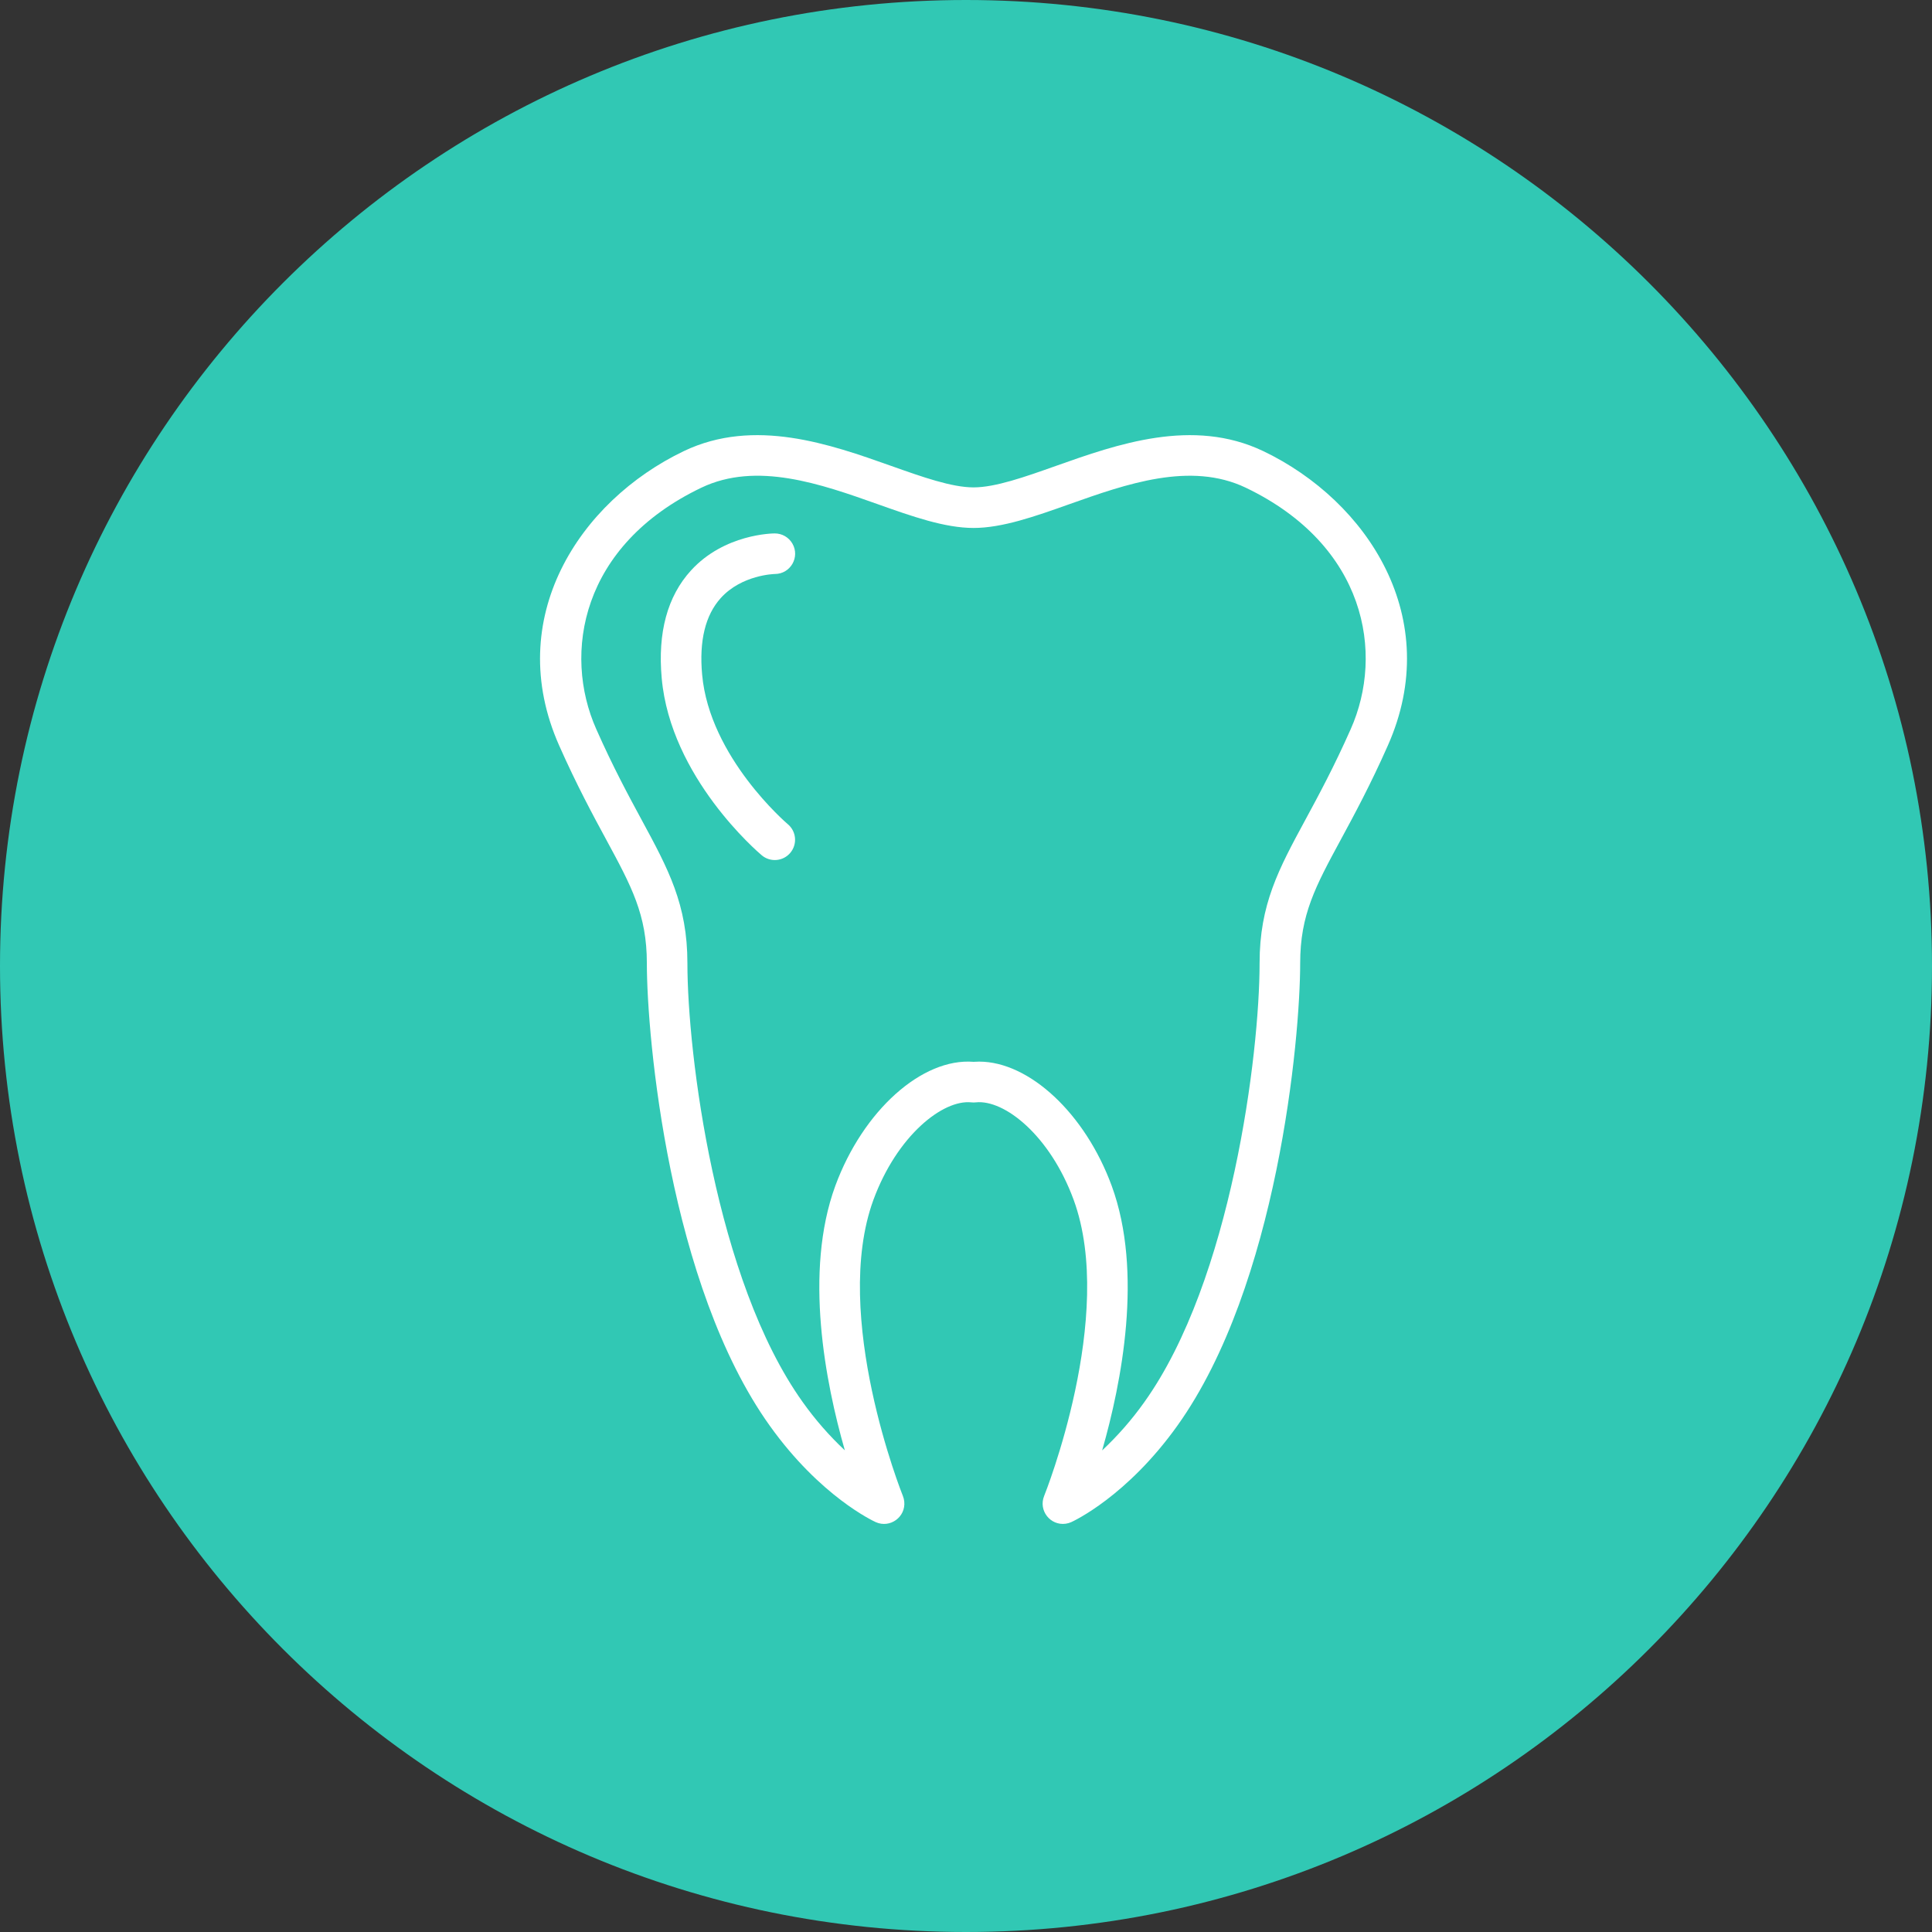
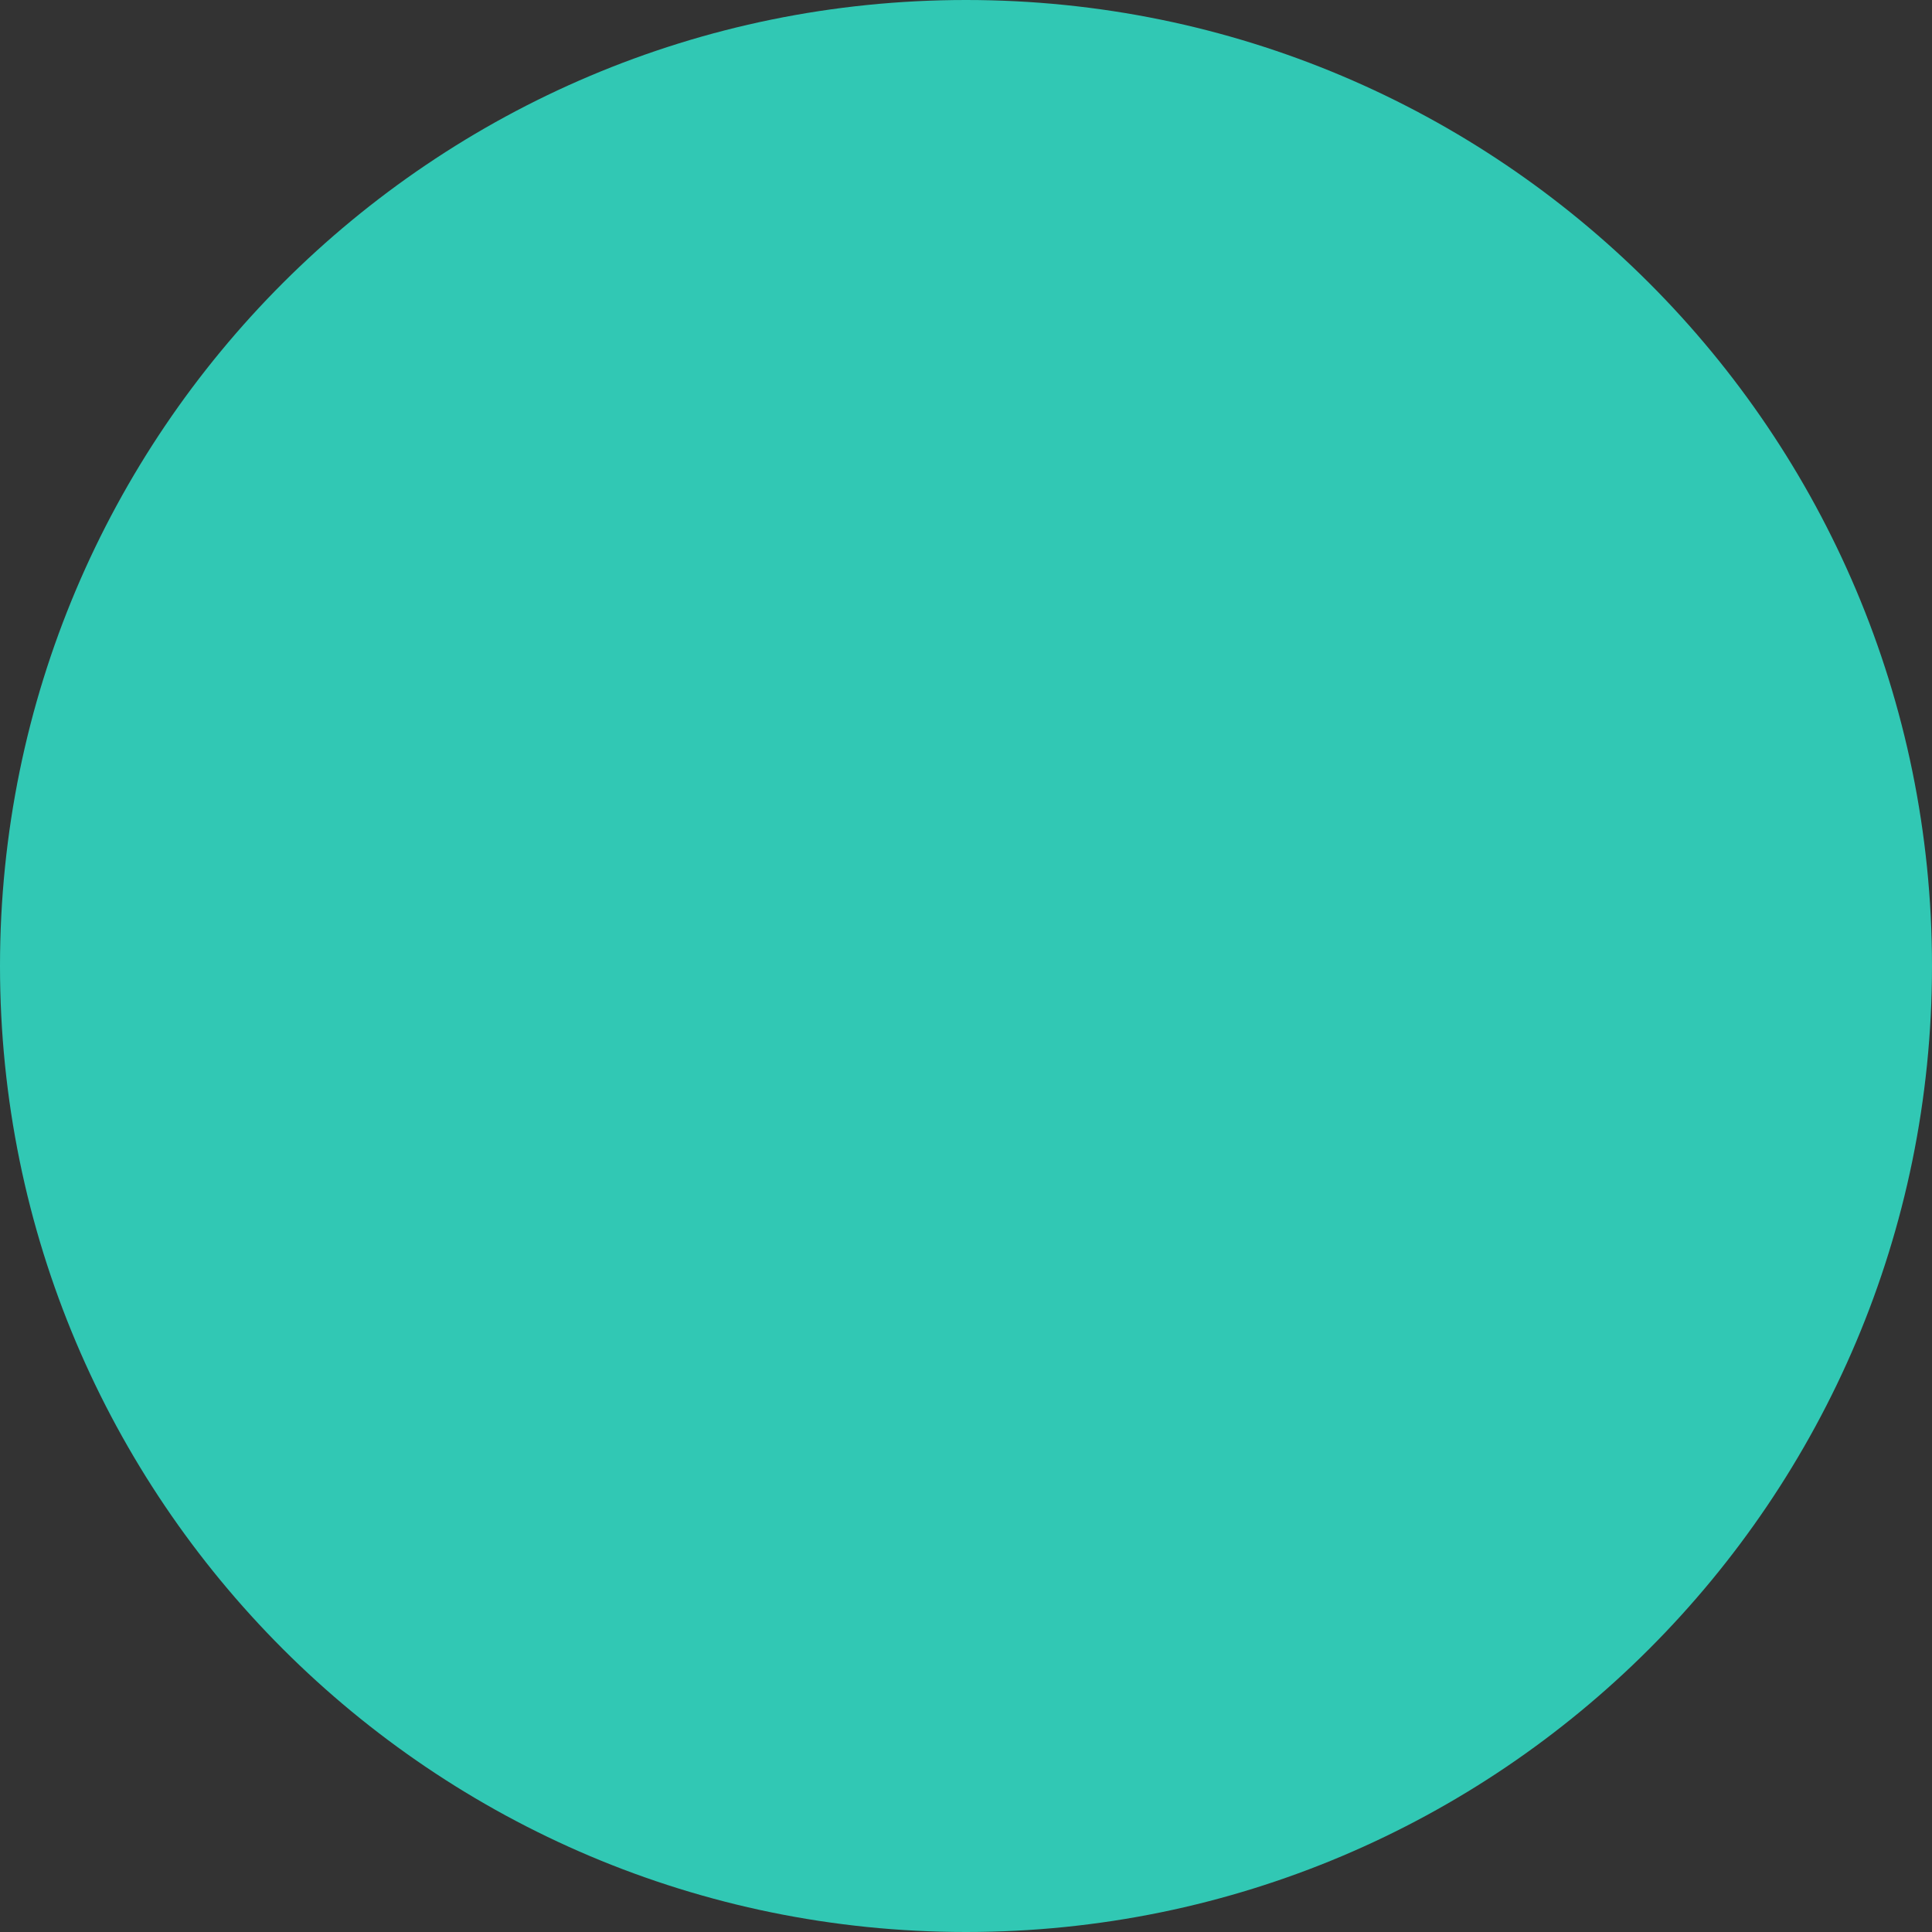
<svg xmlns="http://www.w3.org/2000/svg" viewBox="0 0 100.00 100.00" data-guides="{&quot;vertical&quot;:[],&quot;horizontal&quot;:[]}">
  <rect x="0" y="0" width="100.00" height="100.00" fill="#333333" stroke="none" />
  <defs />
  <path color="rgb(51, 51, 51)" fill-rule="evenodd" fill="#31c8b4" x="0" y="0" width="100" height="100" id="tSvg129dc602035" title="Rectangle 1" fill-opacity="1" stroke="none" stroke-opacity="1" d="M0 50C0 22.386 22.386 0 50 0H50C77.614 0 100 22.386 100 50H100C100 77.614 77.614 100 50 100H50C22.386 100 0 77.614 0 50Z" rx="50" ry="50" style="transform-origin: 50px 50px;" />
-   <path fill="#ffffff" stroke="#ffffff" fill-opacity="1" stroke-width="0" stroke-opacity="1" color="rgb(51, 51, 51)" fill-rule="evenodd" id="tSvg2a7812678f" title="Path 1" d="M65.384 23.348C65.383 23.348 65.383 23.348 65.382 23.348C61.733 21.605 57.809 22.997 54.656 24.115C53.043 24.687 51.52 25.227 50.391 25.227C49.261 25.227 47.738 24.687 46.126 24.115C42.973 22.996 39.049 21.605 35.397 23.348C29.977 25.942 26.019 32.012 28.944 38.593C29.85 40.636 30.695 42.198 31.374 43.452C32.688 45.879 33.481 47.344 33.481 49.854C33.481 53.756 34.649 66.531 39.84 73.791C42.46 77.461 45.212 78.732 45.328 78.785C46.067 79.116 46.887 78.523 46.804 77.718C46.794 77.62 46.77 77.524 46.734 77.433C46.696 77.341 43.01 68.108 45.208 62.104C46.433 58.775 48.804 56.903 50.276 57.058C50.352 57.067 50.431 57.067 50.507 57.058C51.991 56.901 54.35 58.776 55.572 62.102C57.773 68.108 54.082 77.34 54.044 77.432C53.741 78.182 54.363 78.979 55.164 78.867C55.262 78.853 55.358 78.825 55.448 78.785C55.564 78.732 58.321 77.461 60.942 73.791C66.129 66.529 67.297 53.755 67.297 49.853C67.297 47.344 68.089 45.88 69.403 43.453C70.082 42.198 70.927 40.636 71.832 38.594C74.76 32.017 70.805 25.946 65.384 23.348ZM69.912 37.742C69.039 39.71 68.25 41.168 67.554 42.454C66.185 44.984 65.196 46.813 65.196 49.854C65.196 54.542 63.737 66.263 59.232 72.571C58.59 73.476 57.857 74.314 57.047 75.073C58.051 71.577 59.179 65.848 57.542 61.379C56.163 57.624 53.272 54.949 50.678 54.949C50.582 54.949 50.486 54.953 50.391 54.96C47.726 54.747 44.669 57.484 43.235 61.38C41.6 65.847 42.726 71.573 43.729 75.07C42.92 74.312 42.189 73.474 41.547 72.57C37.039 66.263 35.58 54.542 35.58 49.854C35.58 46.813 34.59 44.984 33.22 42.453C32.525 41.167 31.736 39.71 30.863 37.741C29.116 33.812 30.075 28.224 36.302 25.243C39.165 23.875 42.49 25.053 45.424 26.094C47.212 26.729 48.9 27.327 50.391 27.327C51.881 27.327 53.57 26.729 55.358 26.094C58.29 25.054 61.613 23.876 64.478 25.242C70.706 28.228 71.661 33.813 69.912 37.742Z" />
-   <path fill="#ffffff" stroke="#ffffff" fill-opacity="1" stroke-width="0" stroke-opacity="1" color="rgb(51, 51, 51)" fill-rule="evenodd" id="tSvg469ce55116" title="Path 2" d="M40.108 29.71C40.917 29.708 41.419 28.832 41.013 28.133C40.824 27.808 40.477 27.609 40.102 27.61C39.996 27.61 37.496 27.632 35.767 29.525C34.546 30.862 34.035 32.739 34.25 35.102C34.708 40.24 39.234 44.106 39.426 44.268C39.87 44.643 40.533 44.586 40.906 44.142C41.279 43.698 41.223 43.035 40.779 42.662C40.738 42.628 36.724 39.201 36.342 34.914C36.183 33.171 36.508 31.84 37.304 30.957C38.393 29.75 40.079 29.71 40.108 29.71Z" />
</svg>